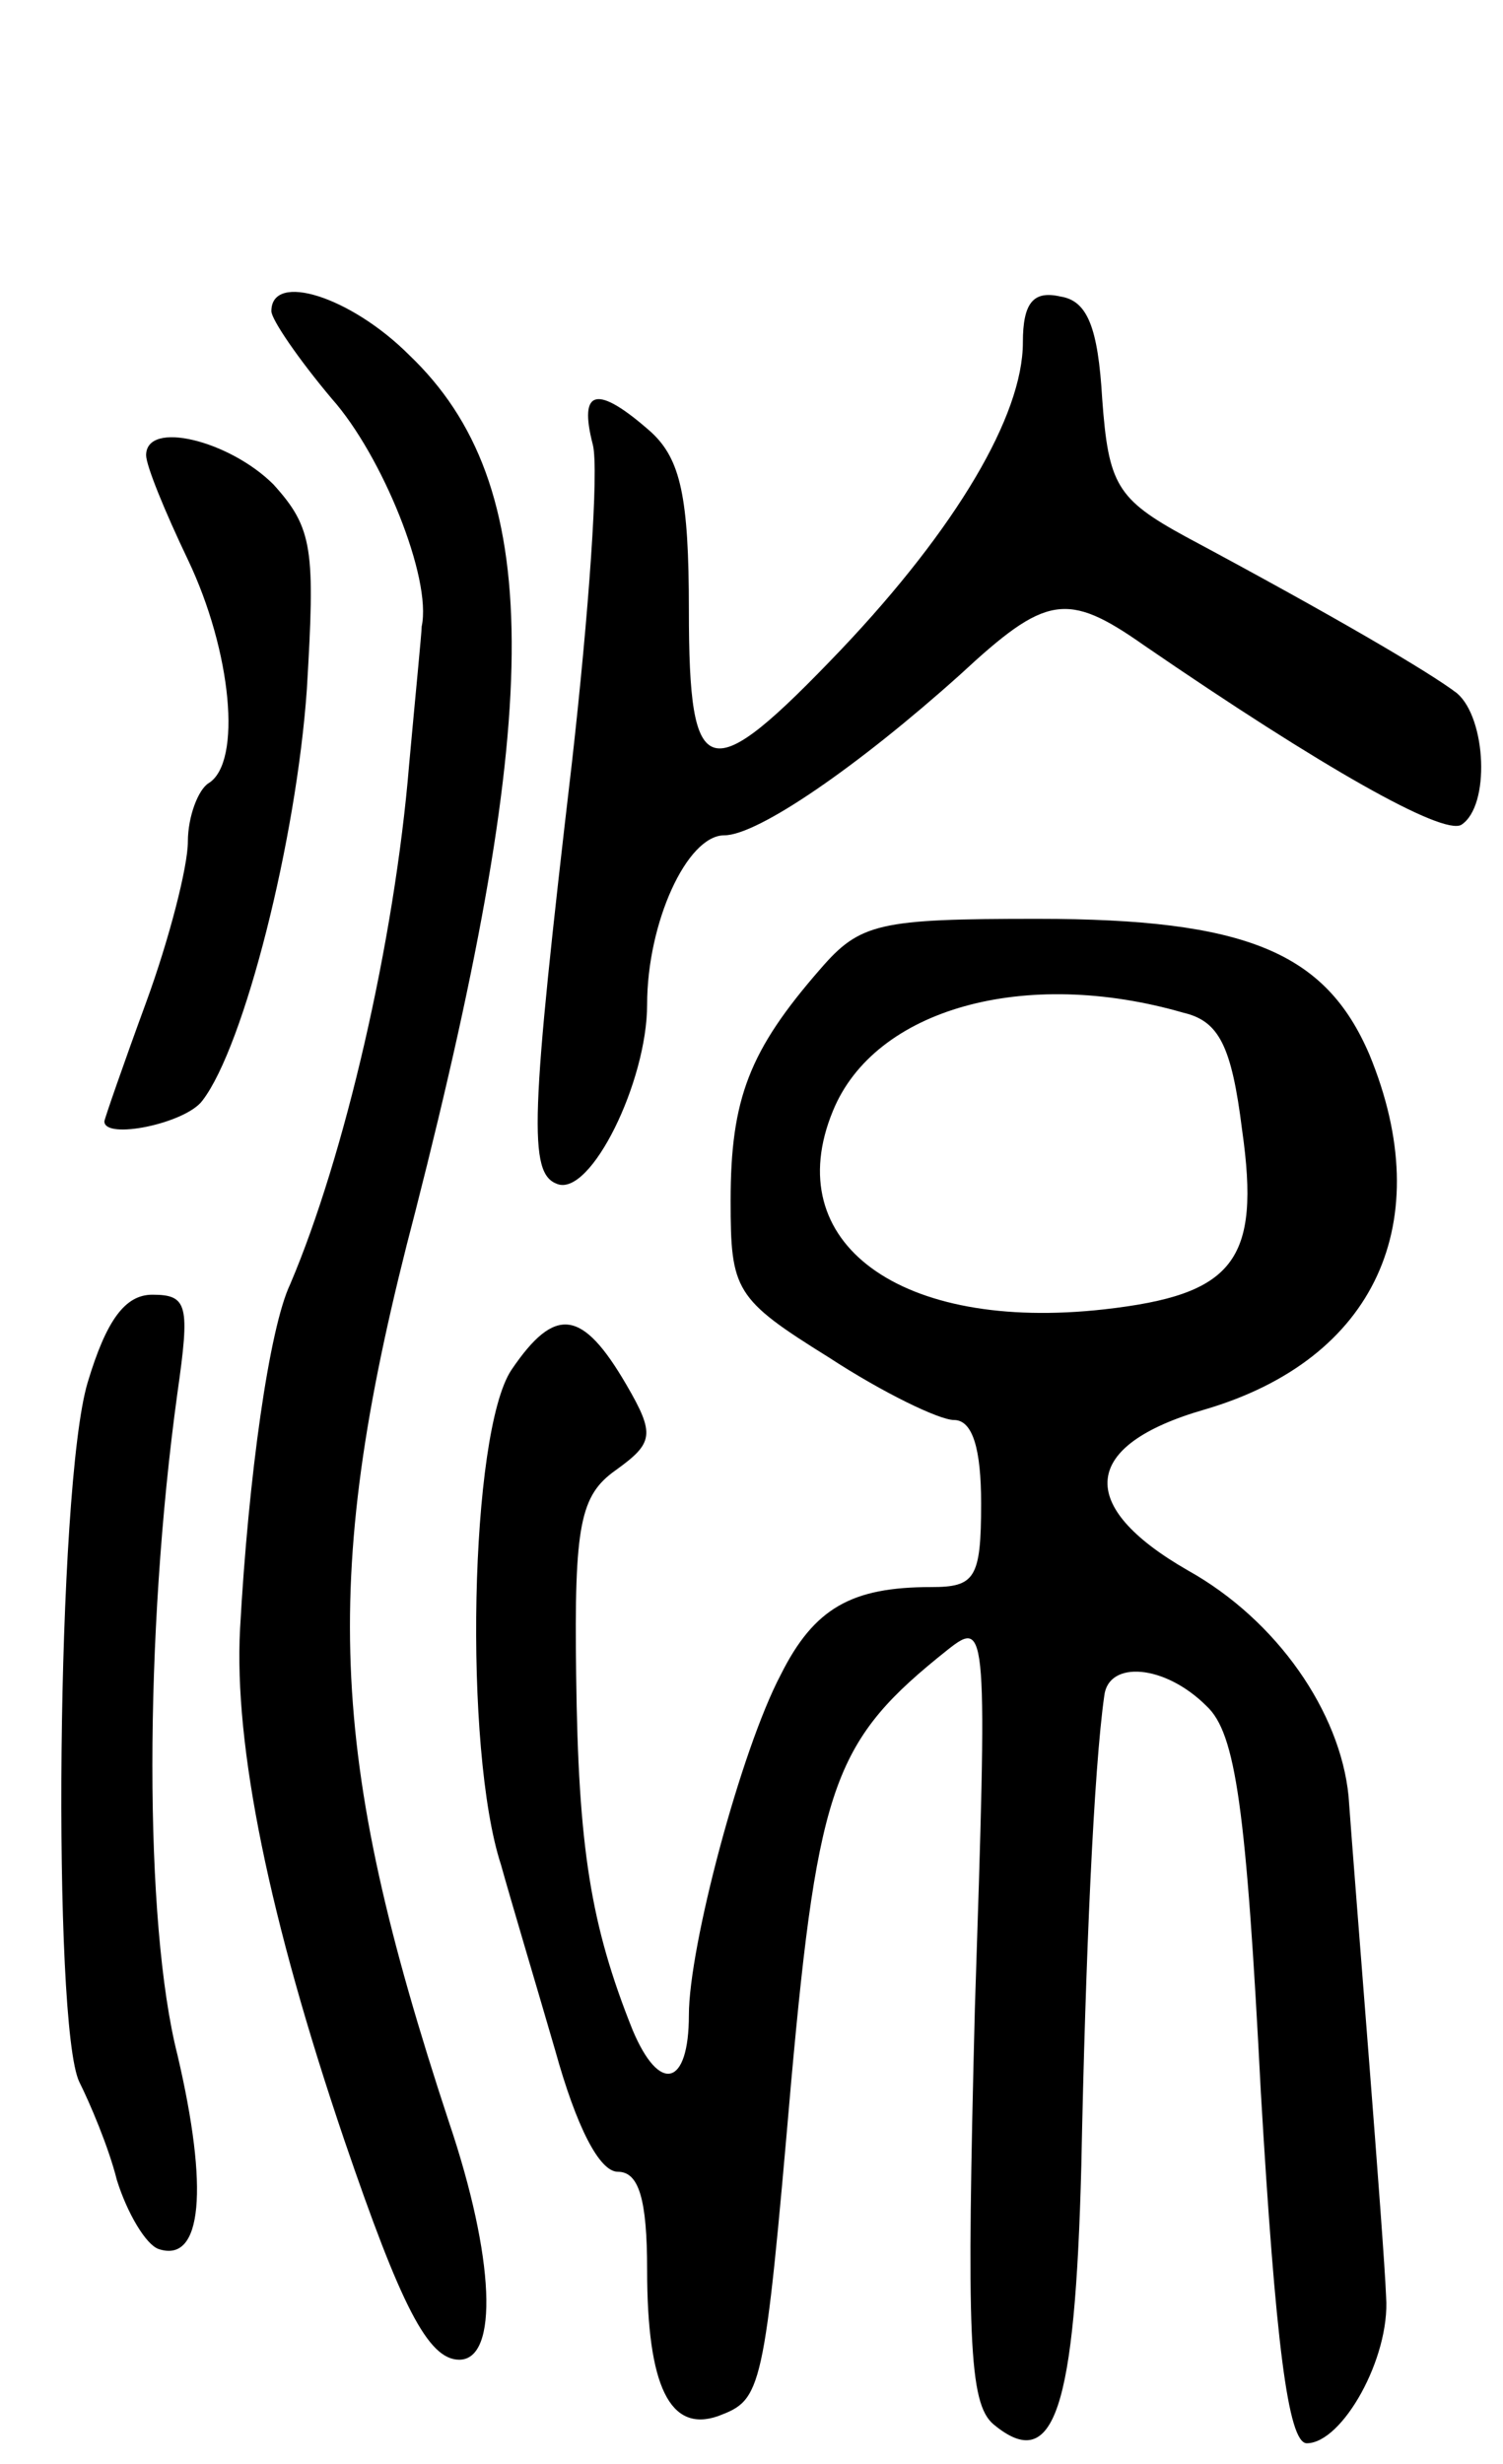
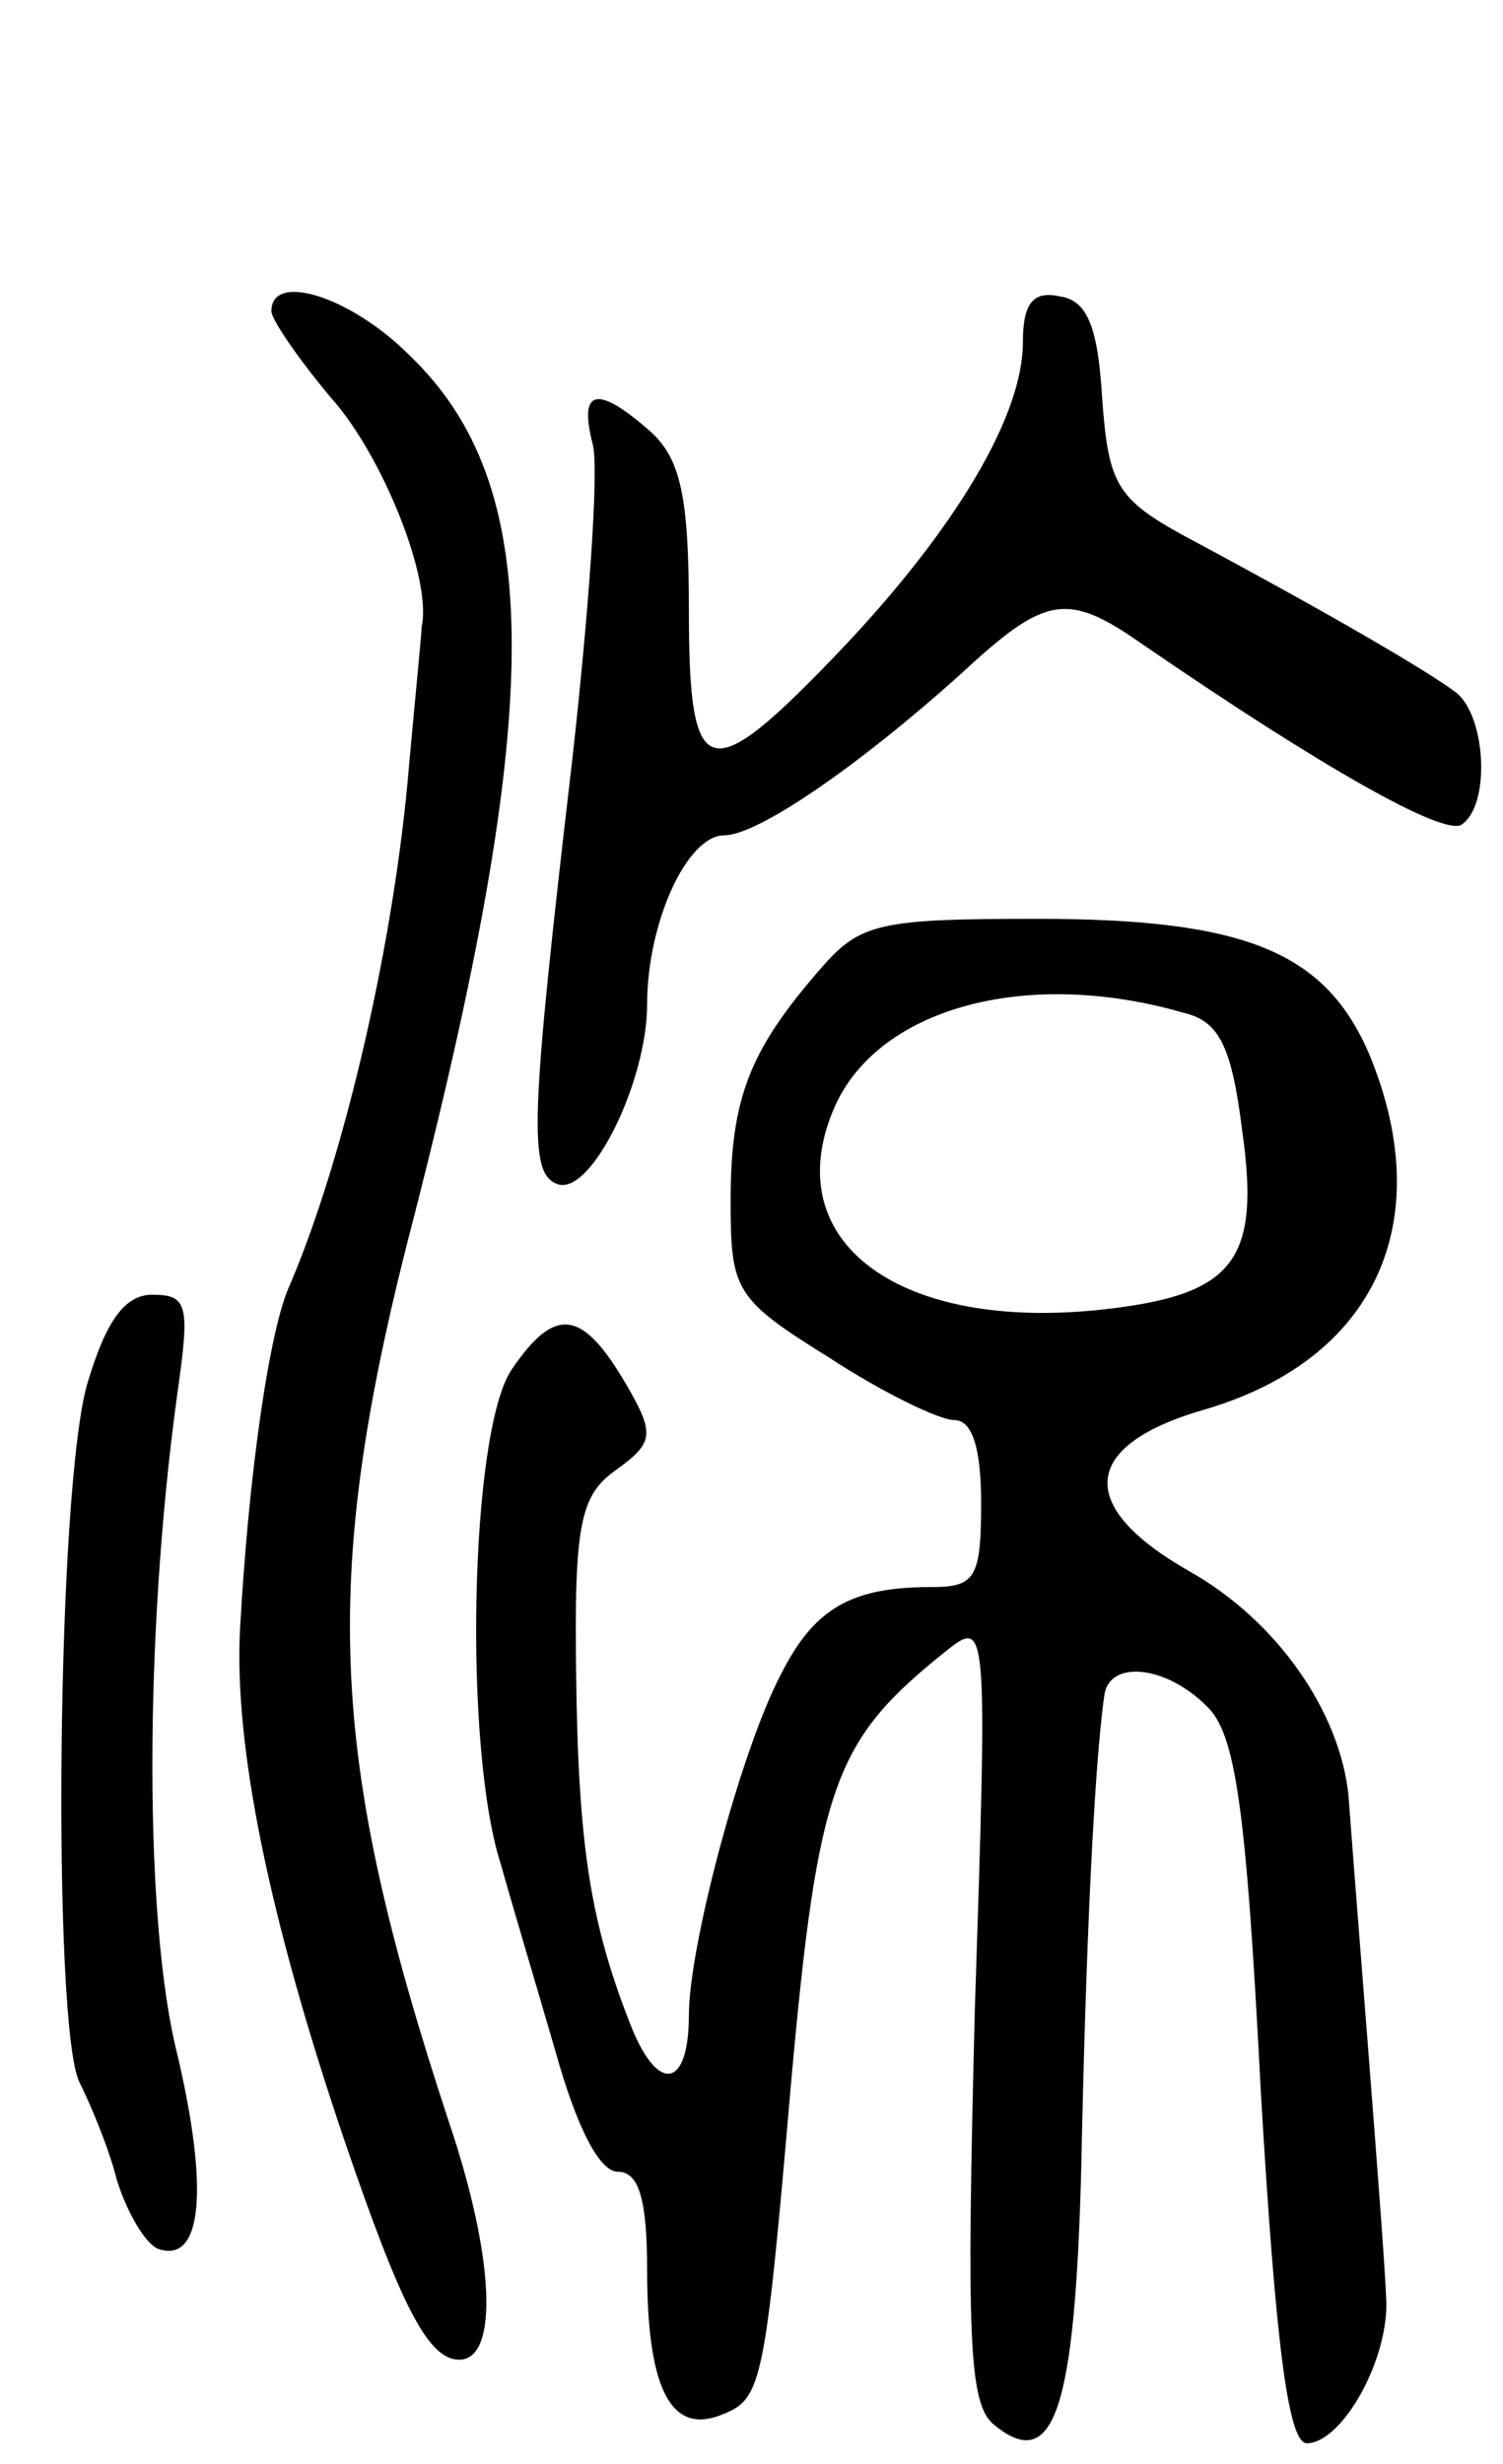
<svg xmlns="http://www.w3.org/2000/svg" version="1.0" width="72" height="118" viewBox="0 0 72 118">
  <g transform="translate(0,118) scale(0.1,-0.1)">
    <path d="M130 1031 c0 -4 13 -23 29 -42 24 -27 48 -86 43 -109 0 -3 -3 -33 -6 -66 -7 -85 -31 -188 -57 -249 -10 -21 -20 -92 -24 -165 -3 -56 14 -139 50 -245 27 -79 40 -105 55 -105 19 0 17 49 -5 114 -58 176 -62 261 -16 436 62 243 62 348 -3 410 -28 28 -66 40 -66 21z" />
    <path d="M490 1016 c0 -35 -32 -89 -87 -147 -64 -67 -73 -65 -73 19 0 54 -4 72 -18 85 -26 23 -35 21 -28 -6 3 -12 -2 -81 -10 -152 -20 -171 -21 -197 -7 -202 16 -6 43 49 43 86 0 39 19 81 37 81 16 0 64 33 113 77 41 38 51 40 88 14 86 -59 143 -91 152 -86 14 9 12 51 -2 63 -13 10 -59 37 -130 75 -33 18 -37 25 -40 66 -2 34 -7 47 -20 49 -13 3 -18 -3 -18 -22z" />
-     <path d="M70 962 c0 -5 9 -27 20 -50 21 -44 26 -97 10 -107 -5 -3 -10 -16 -10 -28 0 -12 -9 -47 -20 -77 -11 -30 -20 -56 -20 -57 0 -9 39 -1 47 10 20 26 45 125 50 197 4 67 3 77 -16 98 -21 21 -61 31 -61 14z" />
    <path d="M393 716 c-34 -39 -43 -62 -43 -111 0 -43 2 -47 47 -75 26 -17 53 -30 60 -30 9 0 13 -14 13 -40 0 -36 -3 -40 -24 -40 -38 0 -56 -10 -72 -42 -19 -36 -44 -130 -44 -163 0 -34 -14 -38 -27 -7 -20 50 -26 87 -27 170 -1 72 2 86 19 98 18 13 19 17 5 41 -21 36 -34 38 -55 7 -20 -30 -23 -182 -5 -237 5 -18 17 -58 26 -89 10 -36 21 -58 30 -58 10 0 14 -13 14 -47 0 -56 11 -78 34 -70 21 8 22 10 35 160 13 144 21 164 75 207 19 15 19 11 13 -172 -4 -157 -3 -189 9 -199 29 -24 39 7 42 124 2 100 6 190 11 225 2 17 29 15 49 -5 14 -13 19 -49 26 -185 7 -119 13 -168 22 -168 17 0 40 41 38 70 -1 27 -15 198 -18 240 -4 40 -34 84 -77 108 -54 31 -51 60 8 77 82 24 112 90 79 170 -21 49 -59 65 -159 65 -76 0 -85 -2 -104 -24z m174 -21 c17 -4 23 -16 28 -56 9 -63 -4 -79 -66 -86 -98 -11 -156 32 -130 95 20 49 92 69 168 47z" />
    <path d="M42 518 c-15 -50 -17 -308 -4 -335 5 -10 14 -31 18 -47 5 -16 14 -31 20 -33 21 -7 24 29 9 93 -16 63 -16 201 0 317 6 42 5 47 -12 47 -13 0 -22 -12 -31 -42z" />
  </g>
</svg>